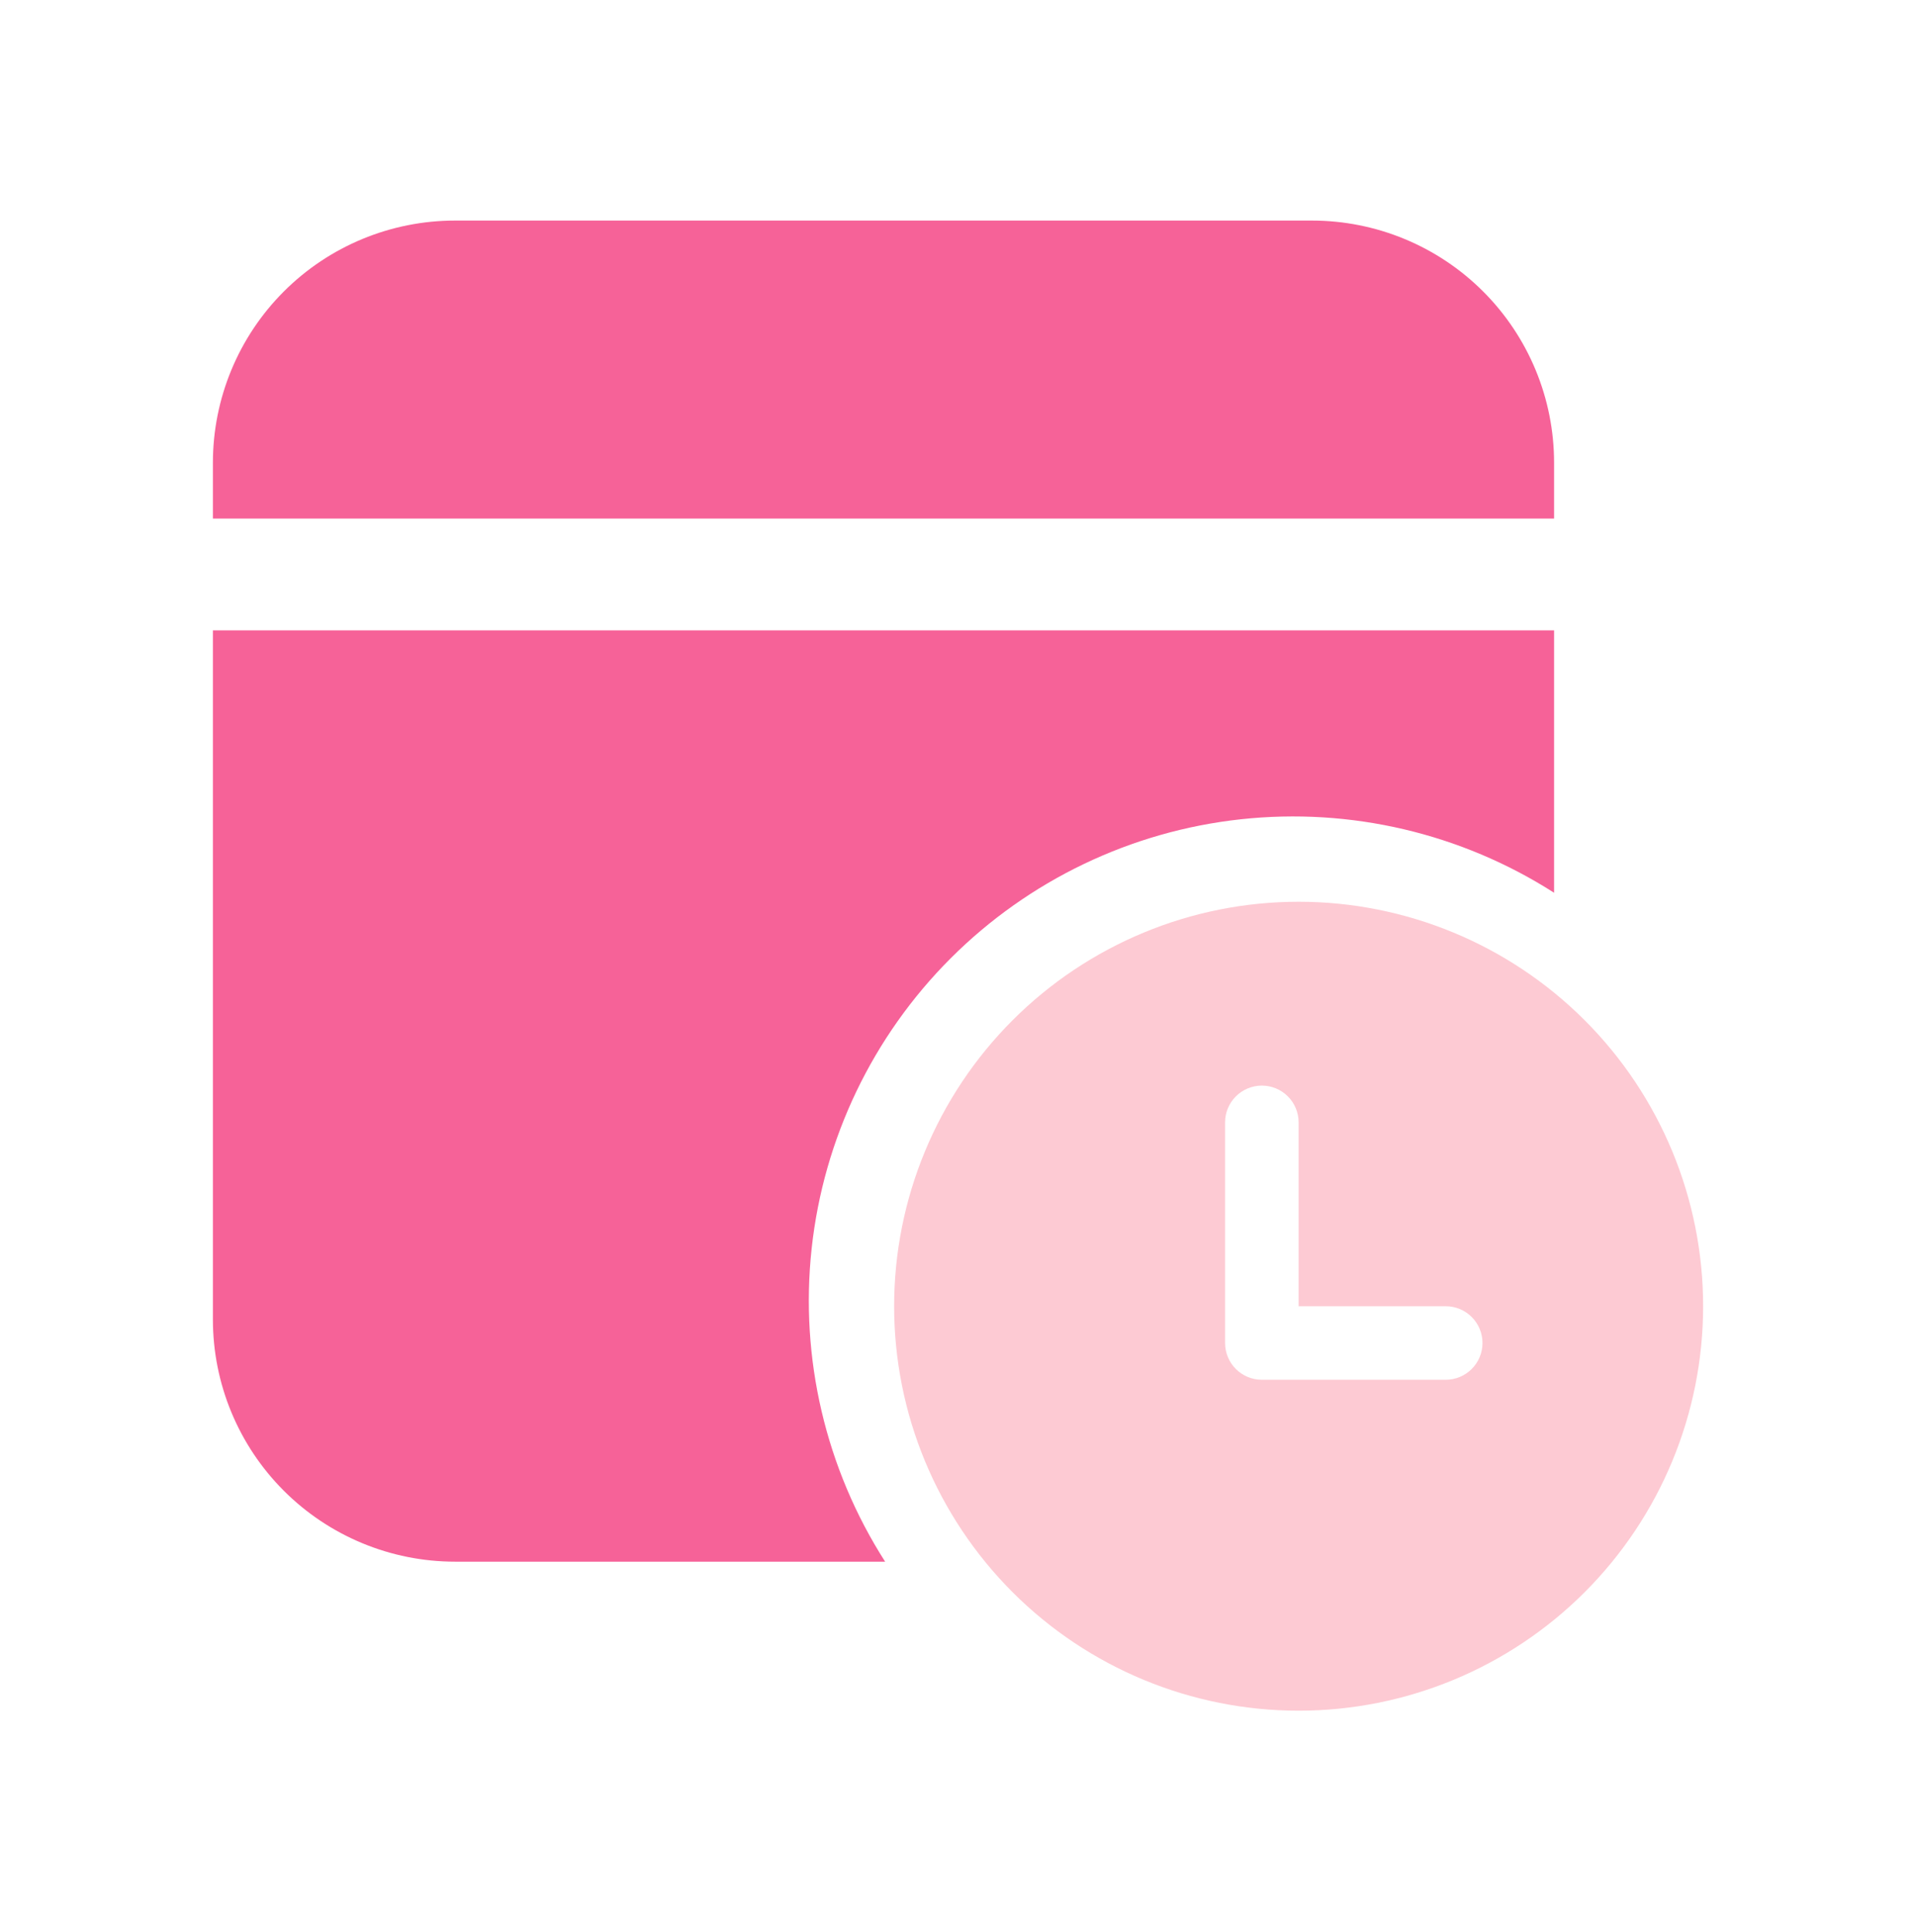
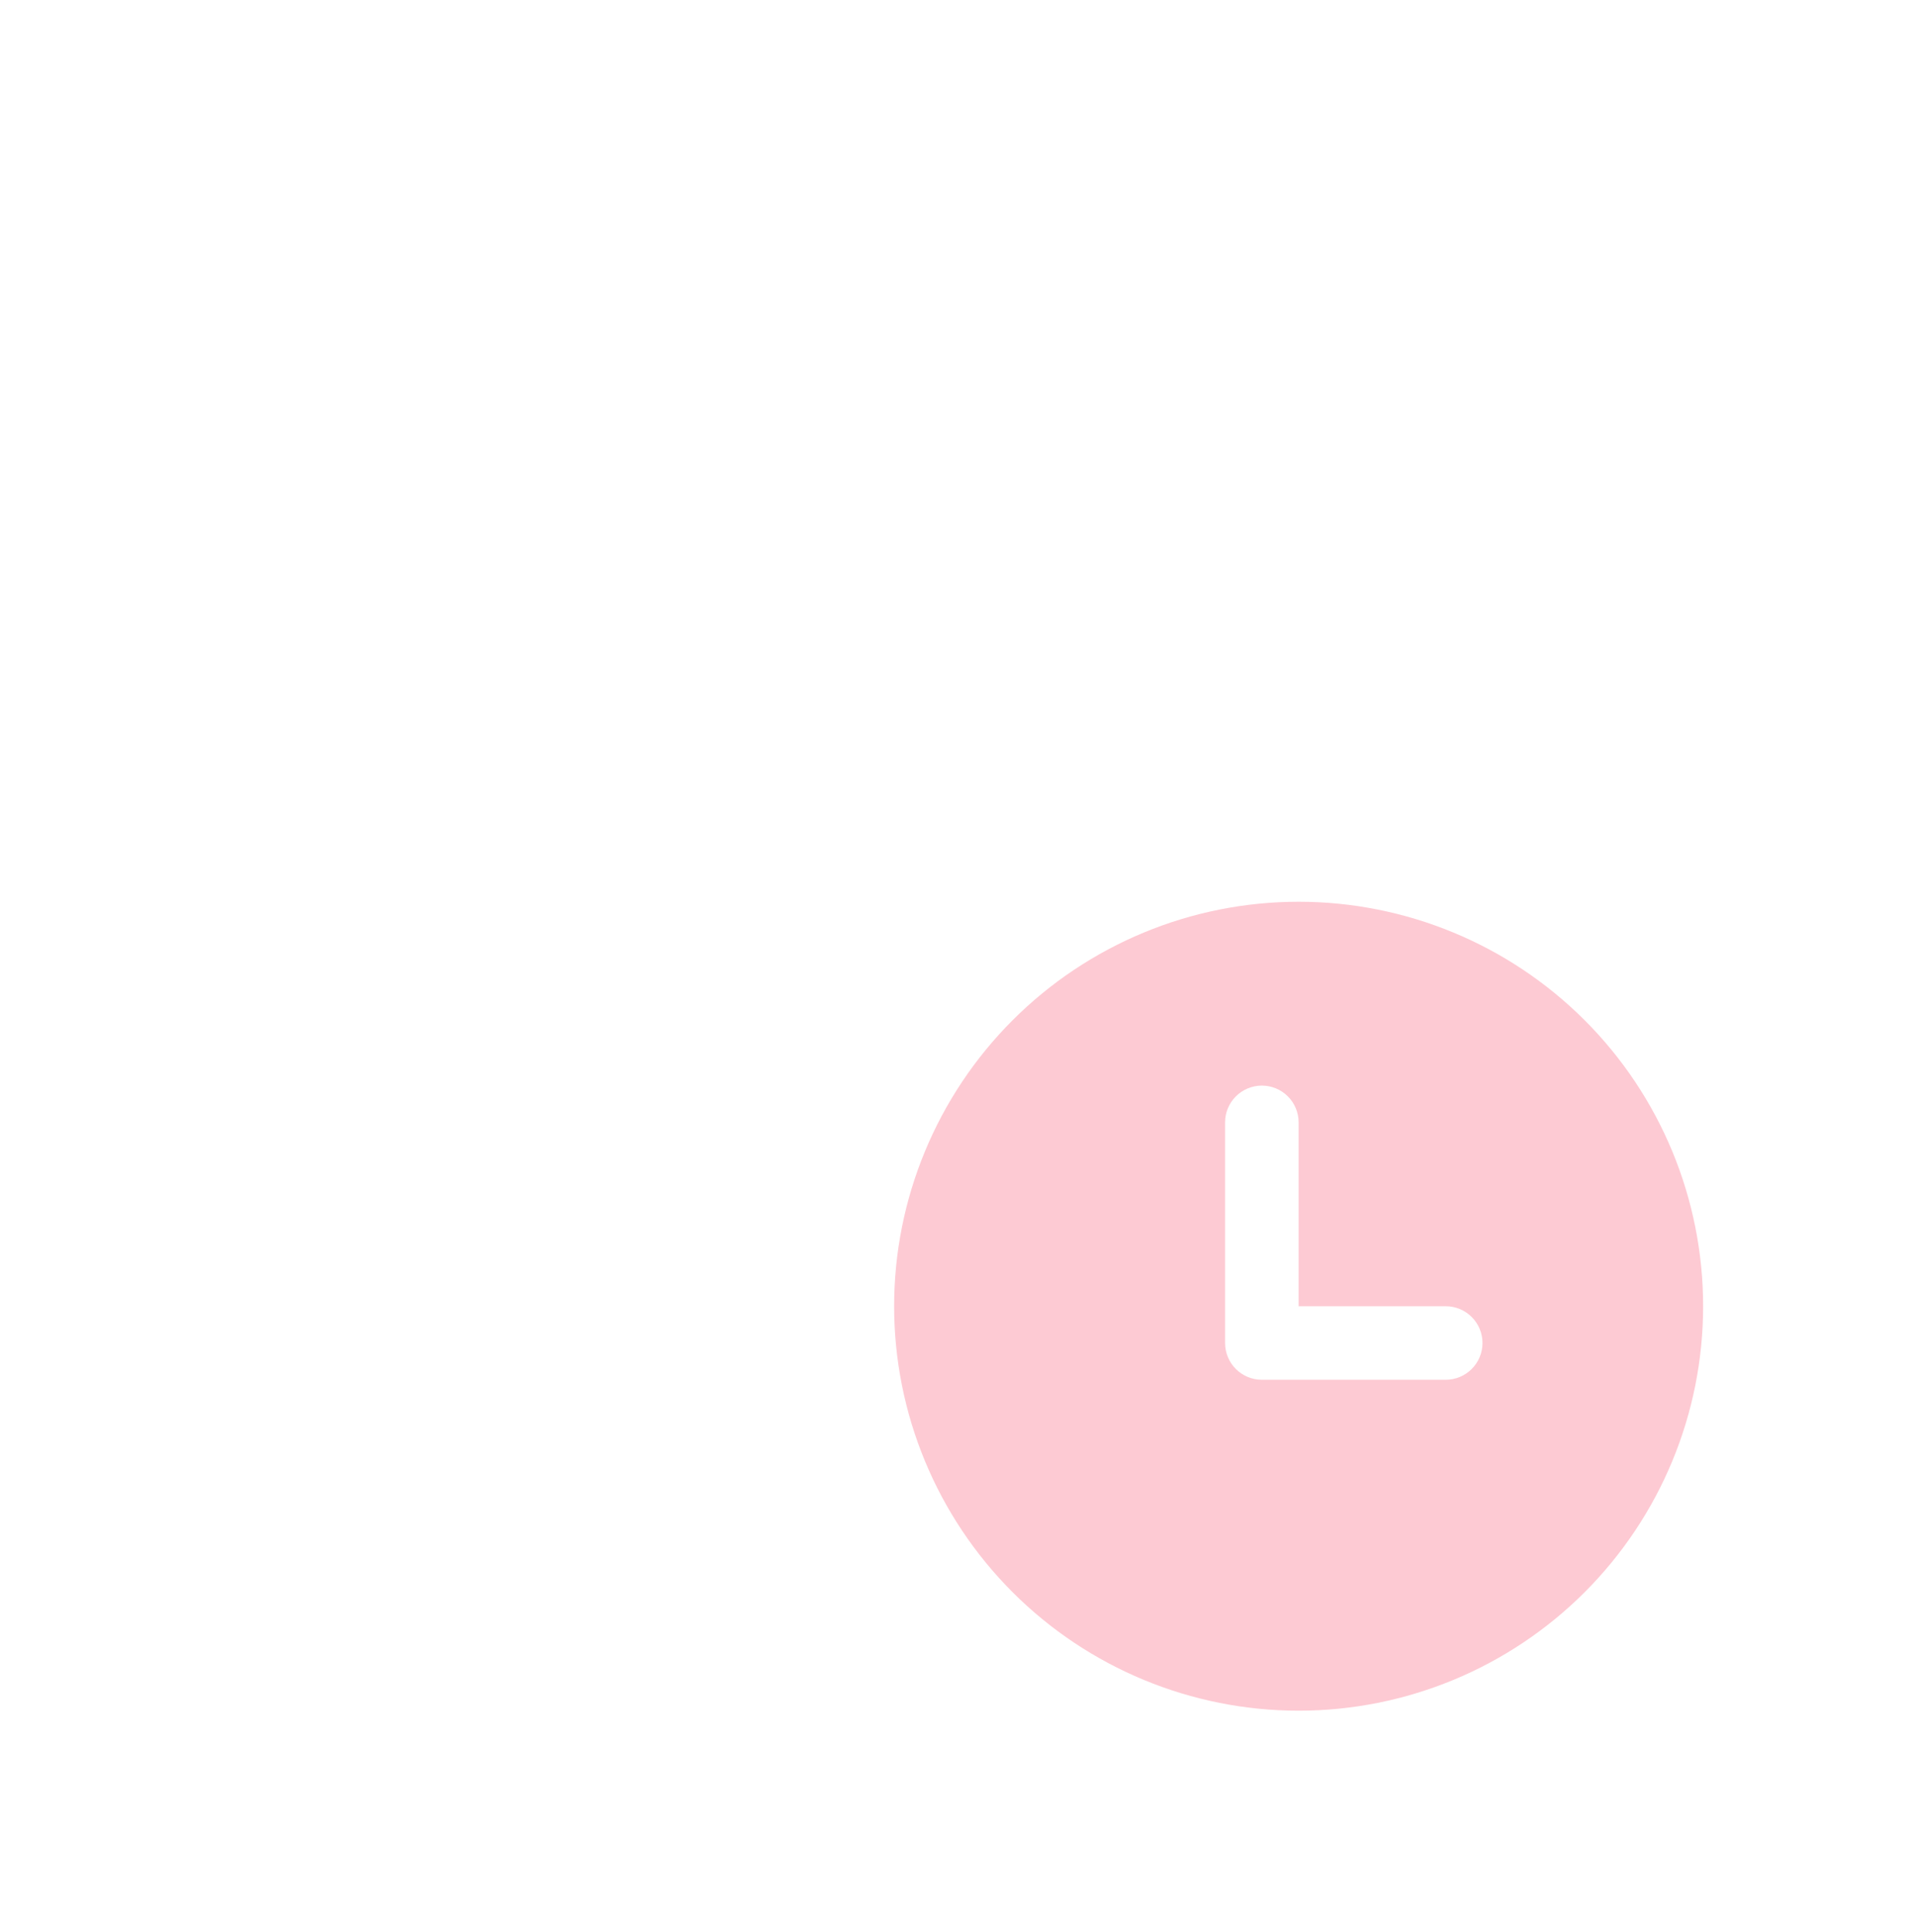
<svg xmlns="http://www.w3.org/2000/svg" width="120" height="121" viewBox="0 0 120 121" fill="none">
-   <path fill-rule="evenodd" clip-rule="evenodd" d="M92.891 18.257C90.046 15.412 86.189 13.815 82.166 13.815H28.5C24.478 13.815 20.62 15.412 17.776 18.257C14.932 21.101 13.334 24.959 13.334 28.981V32.481H97.333V28.981C97.333 24.959 95.735 21.101 92.891 18.257ZM97.333 55.916V39.48H13.334V82.646C13.334 86.669 14.932 90.526 17.776 93.371C20.62 96.215 24.478 97.813 28.5 97.813H55.436C51.711 91.989 50.088 85.067 50.834 78.194C51.581 71.321 54.653 64.909 59.541 60.021C64.43 55.133 70.841 52.061 77.714 51.314C84.587 50.568 91.509 52.191 97.333 55.916Z" fill="#F66298" />
  <path d="M106.667 81.814C106.667 75.095 103.998 68.651 99.247 63.9C94.496 59.149 88.052 56.48 81.333 56.48C74.615 56.48 68.171 59.149 63.42 63.9C58.669 68.651 56 75.095 56 81.814C56 88.532 58.669 94.976 63.42 99.727C68.171 104.478 74.615 107.147 81.333 107.147C88.052 107.147 94.496 104.478 99.247 99.727C103.998 94.976 106.667 88.532 106.667 81.814ZM81.333 81.814H90.546C91.156 81.814 91.742 82.056 92.174 82.488C92.606 82.92 92.849 83.506 92.849 84.117C92.849 84.727 92.606 85.313 92.174 85.745C91.742 86.177 91.156 86.42 90.546 86.42H79.03C78.419 86.42 77.834 86.177 77.402 85.745C76.97 85.313 76.727 84.727 76.727 84.117V70.298C76.727 69.688 76.97 69.102 77.402 68.67C77.834 68.238 78.419 67.995 79.03 67.995C79.641 67.995 80.227 68.238 80.659 68.67C81.091 69.102 81.333 69.688 81.333 70.298V81.814Z" fill="#FDCAD3" />
</svg>